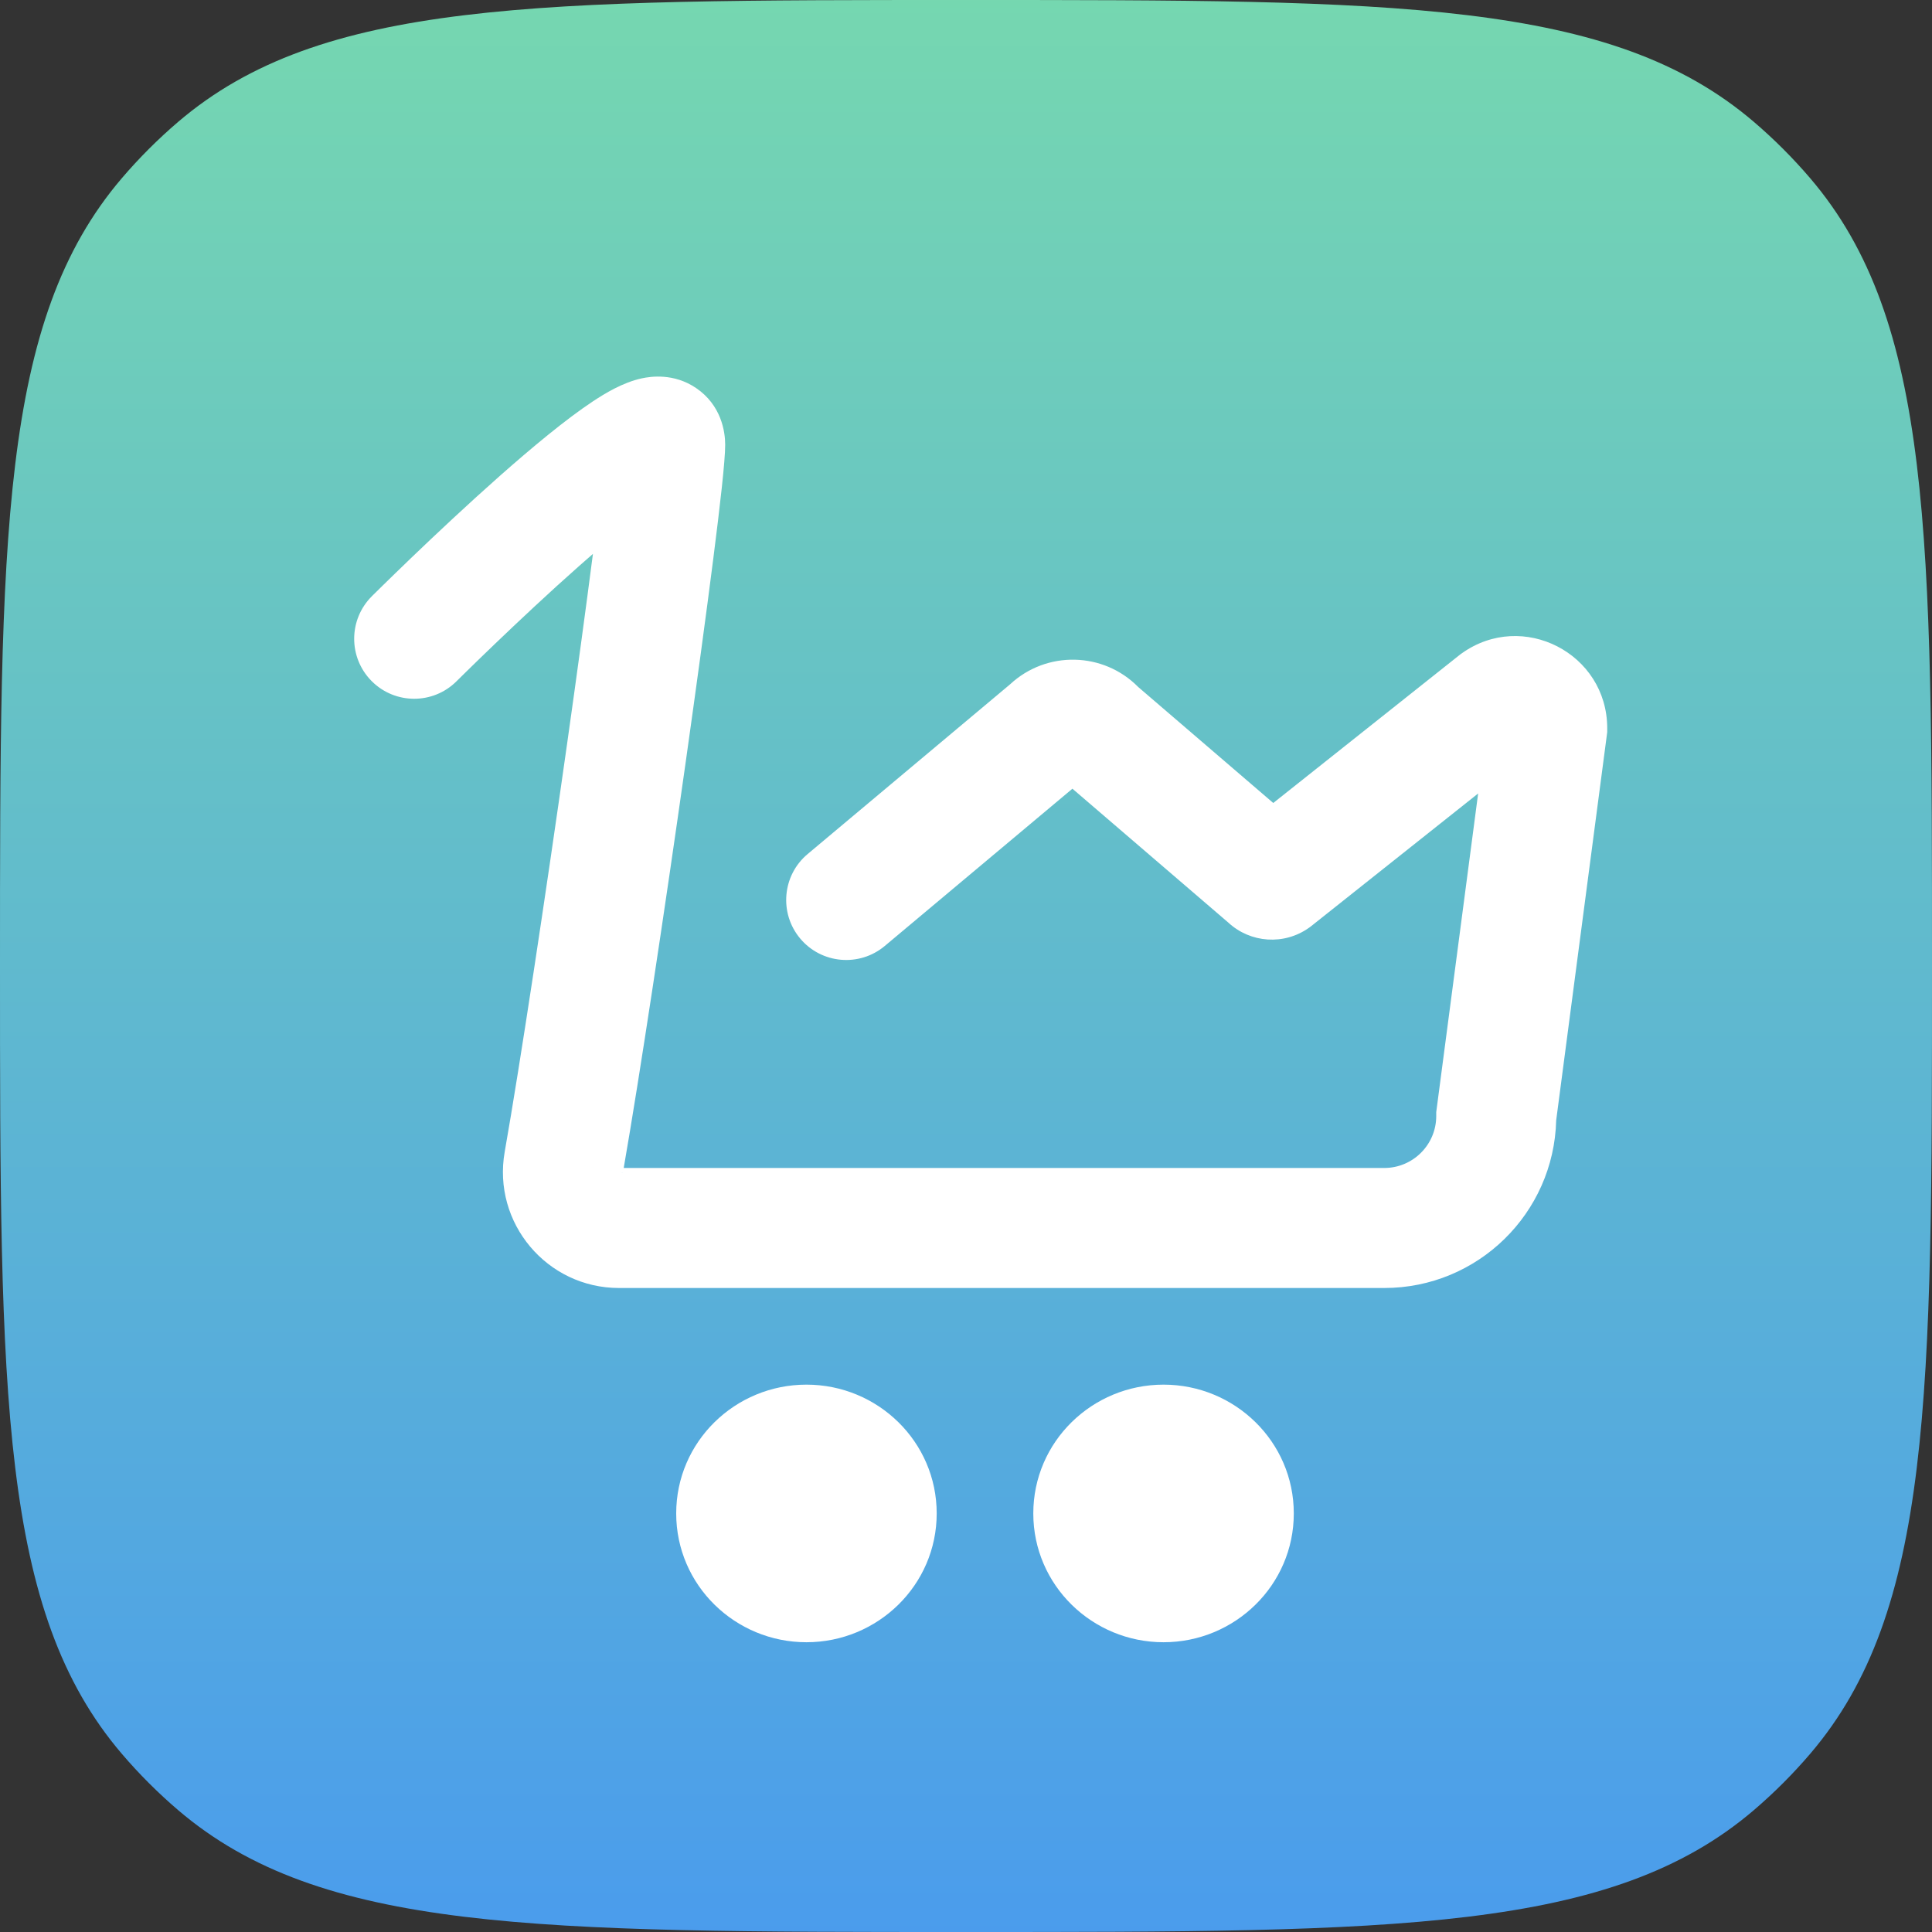
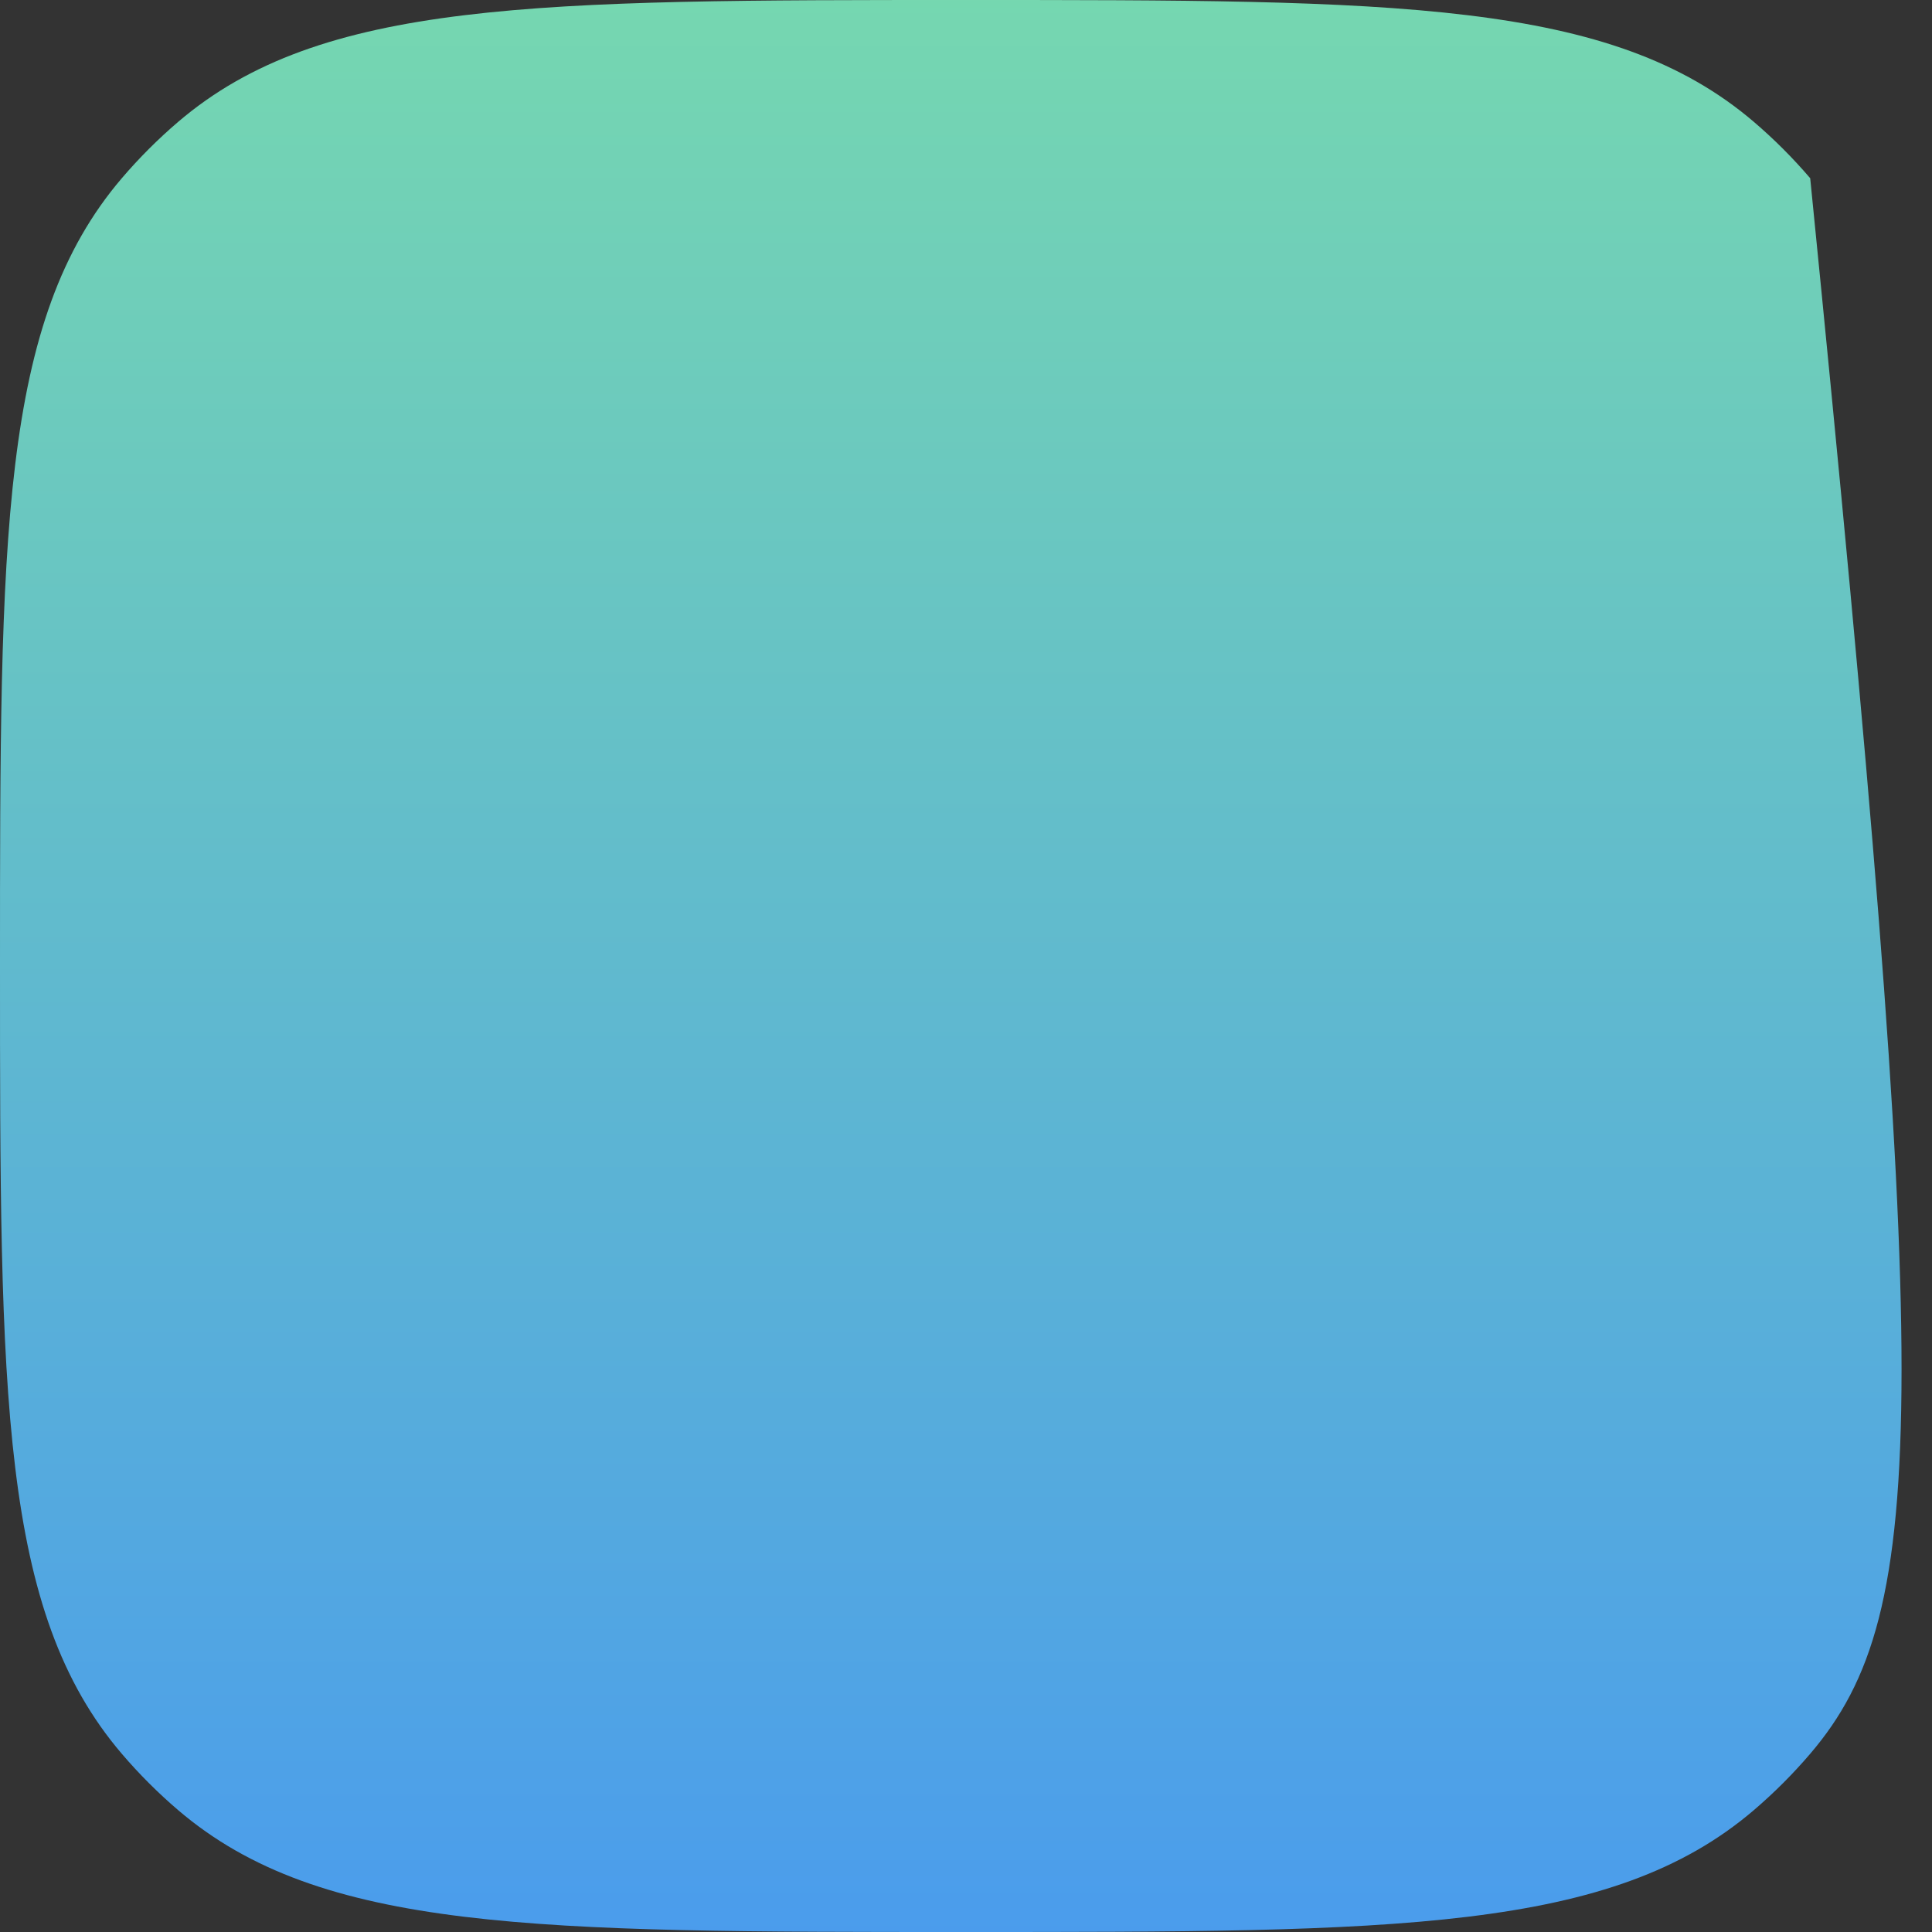
<svg xmlns="http://www.w3.org/2000/svg" width="48" height="48" viewBox="0 0 48 48" fill="none">
  <rect x="0" y="0" width="48" height="48" fill="#333333" stroke="none" />
-   <path d="M0 24C0 13.314 0 7.972 3.026 4.428C3.456 3.925 3.925 3.456 4.428 3.026C7.972 0 13.314 0 24 0C34.686 0 40.029 0 43.572 3.026C44.075 3.456 44.544 3.925 44.974 4.428C48 7.972 48 13.314 48 24C48 34.686 48 40.029 44.974 43.572C44.544 44.075 44.075 44.544 43.572 44.974C40.029 48 34.686 48 24 48C13.314 48 7.972 48 4.428 44.974C3.925 44.544 3.456 44.075 3.026 43.572C0 40.029 0 34.686 0 24Z" fill="url(#paint0_linear_6136_39689)" />
-   <path fill-rule="evenodd" clip-rule="evenodd" d="M15.496 29.018C15.893 26.741 16.514 22.624 17.037 18.927C17.303 17.044 17.546 15.261 17.722 13.875C17.89 12.556 18.017 11.454 18.017 11.05C18.017 10.719 17.919 10.065 17.293 9.64C16.74 9.266 16.167 9.352 15.945 9.4C15.474 9.501 15.024 9.778 14.73 9.972C14.052 10.421 13.205 11.128 12.421 11.821C11.621 12.529 10.825 13.277 10.233 13.845C9.936 14.13 9.689 14.371 9.515 14.541C9.428 14.626 9.36 14.694 9.313 14.74C9.289 14.764 9.271 14.781 9.258 14.794L9.239 14.813L9.239 14.813C9.239 14.813 9.239 14.813 10.29 15.87L9.239 14.813C8.655 15.395 8.653 16.338 9.234 16.922C9.815 17.505 10.759 17.507 11.342 16.926C11.342 16.926 11.342 16.926 11.342 16.926L11.358 16.91C11.37 16.899 11.386 16.882 11.409 16.86C11.453 16.817 11.518 16.752 11.602 16.67C11.769 16.506 12.009 16.273 12.297 15.997C12.874 15.444 13.637 14.726 14.396 14.055C14.509 13.955 14.621 13.857 14.731 13.762C14.56 15.089 14.334 16.752 14.085 18.51C13.553 22.266 12.926 26.419 12.539 28.618C12.229 30.385 13.589 32 15.379 32H34.391C36.715 32 38.605 30.145 38.663 27.834L39.931 18.19V18.092C39.931 16.232 37.828 15.151 36.316 16.233L36.285 16.255L31.634 19.95L28.278 17.068C27.413 16.191 26 16.159 25.095 17.002L20.066 21.218C19.435 21.746 19.352 22.687 19.881 23.318C20.41 23.948 21.35 24.031 21.981 23.503L26.644 19.595L30.519 22.923C31.066 23.429 31.903 23.491 32.523 23.049L32.554 23.027L36.724 19.714L35.683 27.629V27.727C35.683 28.44 35.104 29.018 34.391 29.018H15.496ZM15.476 29.134C15.476 29.134 15.476 29.135 15.476 29.135C15.476 29.135 15.476 29.135 15.476 29.135L14.007 28.876L15.379 29.118" fill="white" />
-   <path fill-rule="evenodd" clip-rule="evenodd" d="M16.8 37.601C16.8 39.383 18.264 40.801 20.036 40.801C21.807 40.801 23.272 39.383 23.272 37.601C23.272 35.818 21.808 34.401 20.036 34.401C18.264 34.401 16.8 35.818 16.8 37.601Z" fill="white" />
-   <path fill-rule="evenodd" clip-rule="evenodd" d="M25.672 37.601C25.672 39.383 27.136 40.801 28.908 40.801C30.68 40.801 32.144 39.383 32.144 37.601C32.144 35.818 30.68 34.401 28.908 34.401C27.136 34.401 25.672 35.818 25.672 37.601Z" fill="white" />
+   <path d="M0 24C0 13.314 0 7.972 3.026 4.428C3.456 3.925 3.925 3.456 4.428 3.026C7.972 0 13.314 0 24 0C34.686 0 40.029 0 43.572 3.026C44.075 3.456 44.544 3.925 44.974 4.428C48 34.686 48 40.029 44.974 43.572C44.544 44.075 44.075 44.544 43.572 44.974C40.029 48 34.686 48 24 48C13.314 48 7.972 48 4.428 44.974C3.925 44.544 3.456 44.075 3.026 43.572C0 40.029 0 34.686 0 24Z" fill="url(#paint0_linear_6136_39689)" />
  <defs>
    <linearGradient id="paint0_linear_6136_39689" x1="37" y1="63" x2="37" y2="-5" gradientUnits="userSpaceOnUse">
      <stop stop-color="#3D8AFF" />
      <stop offset="1" stop-color="#7ADDAA" />
    </linearGradient>
  </defs>
</svg>